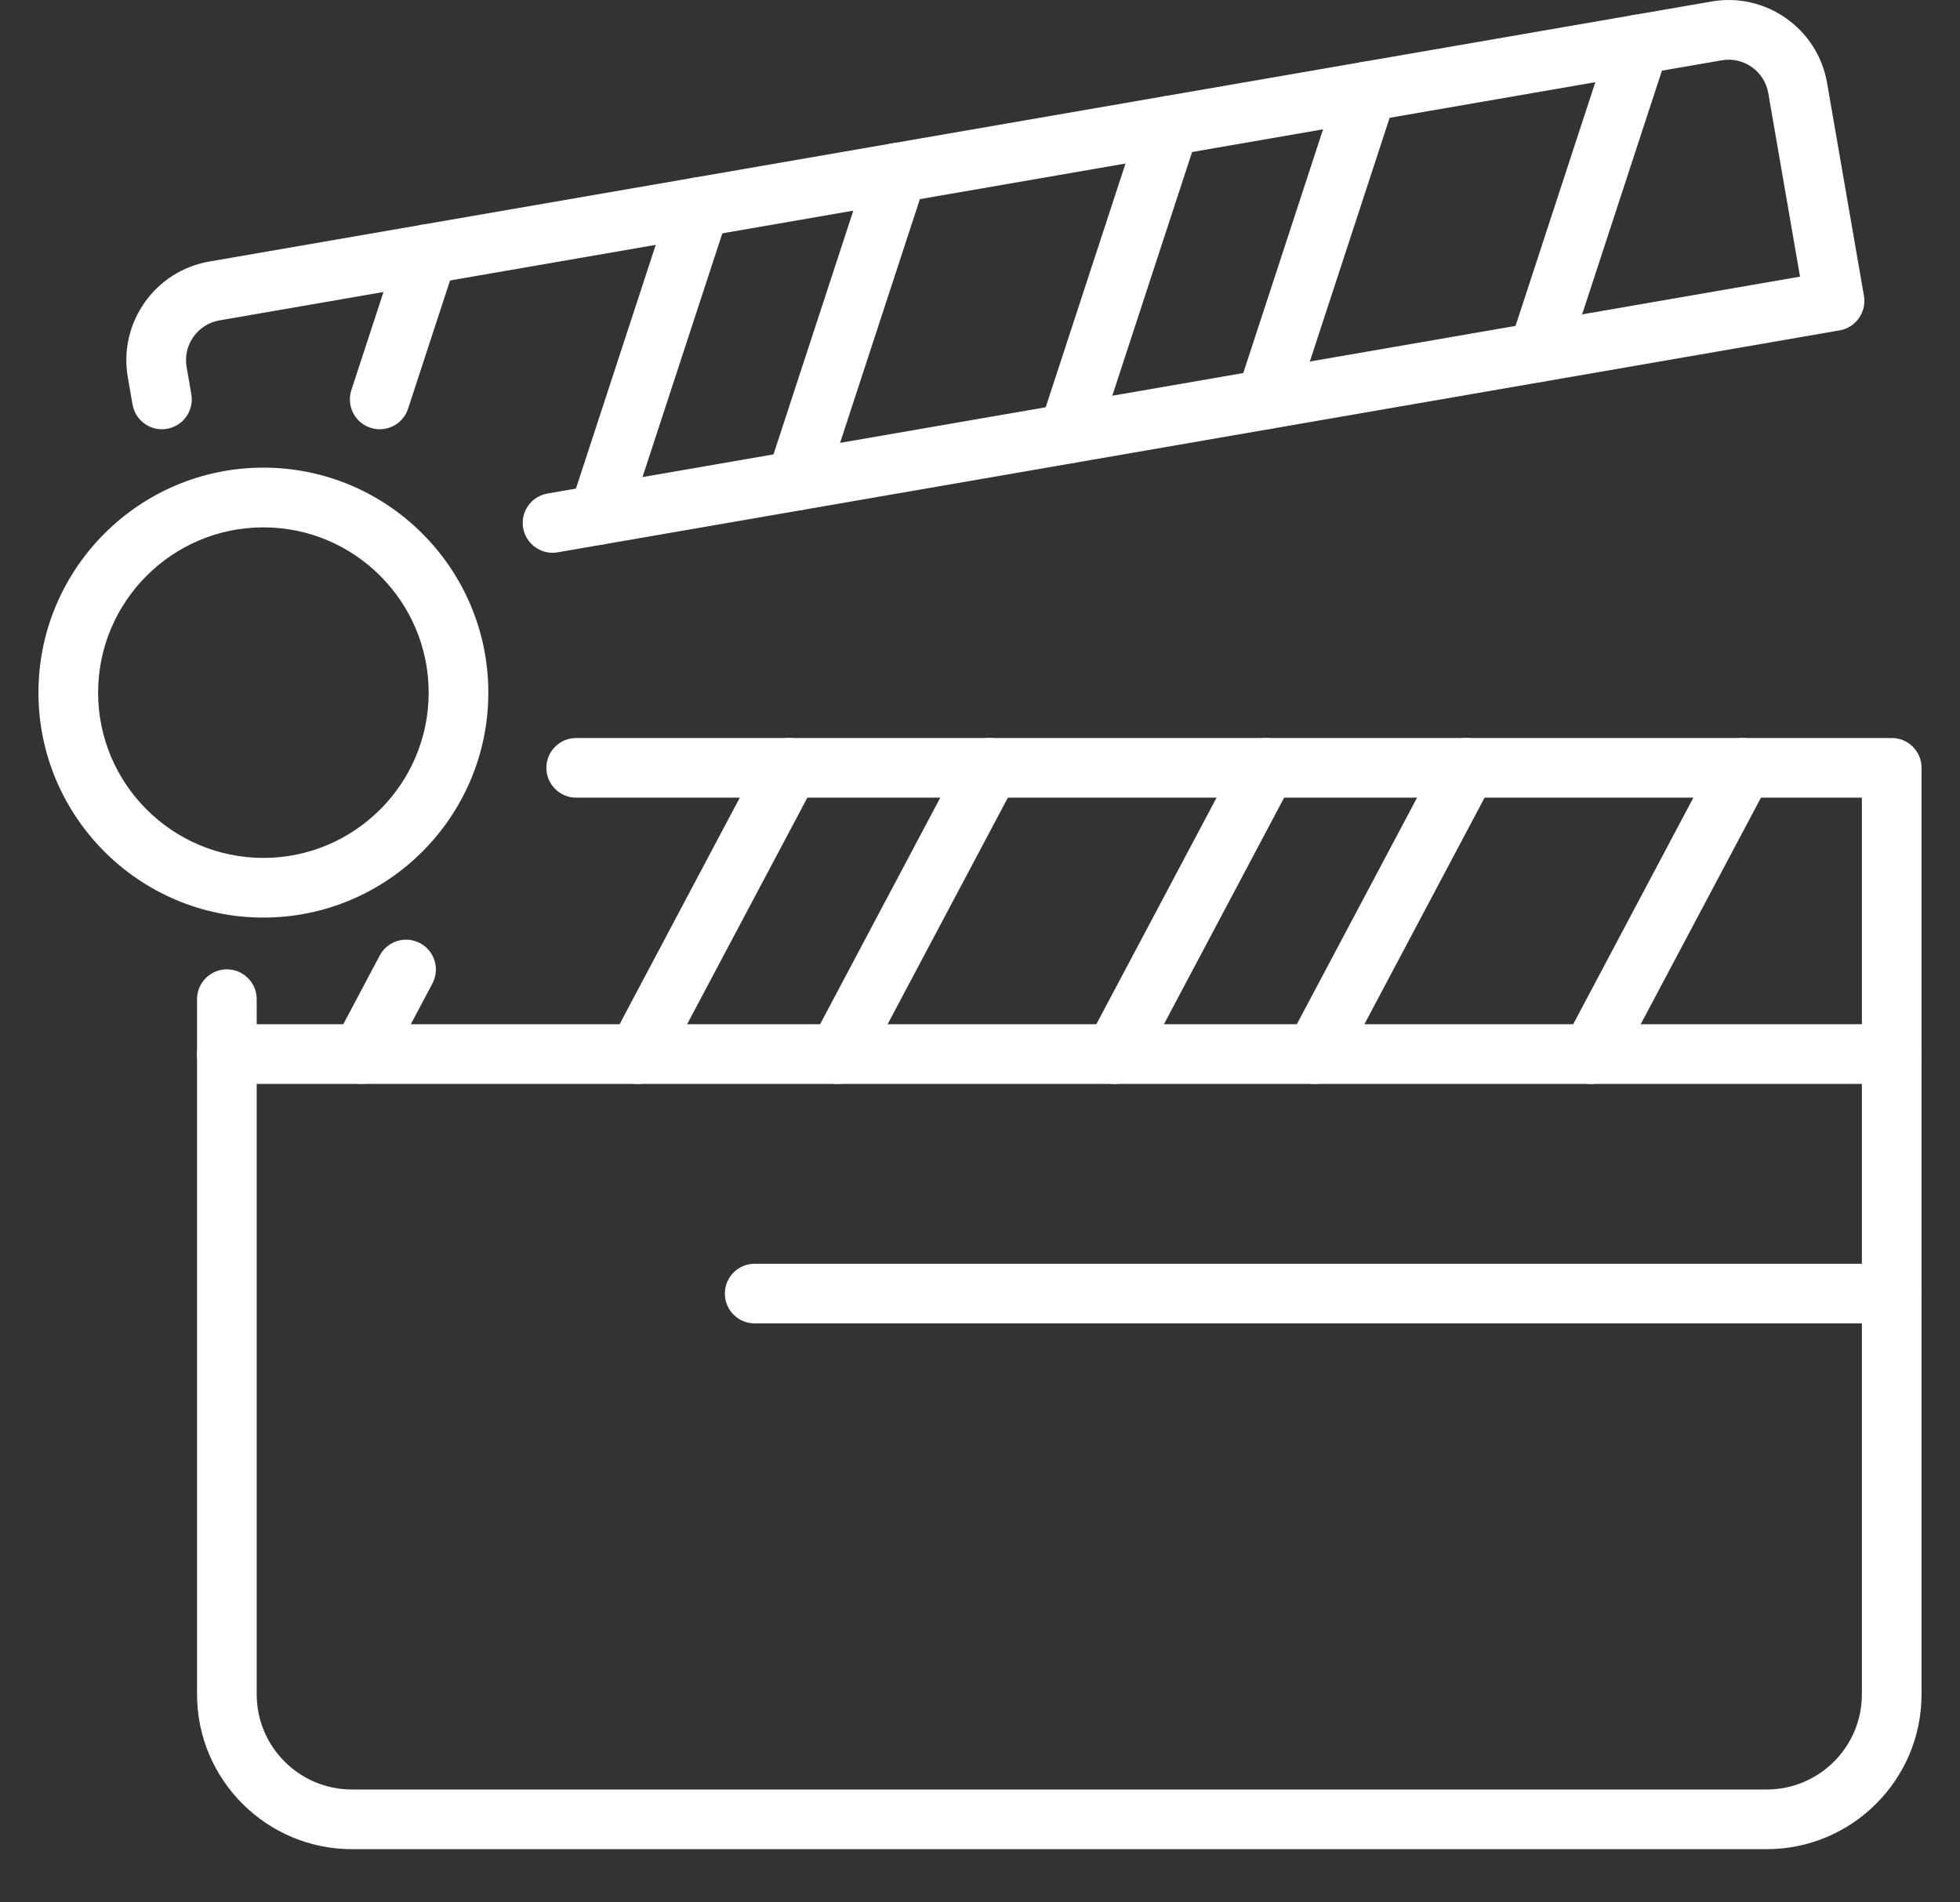
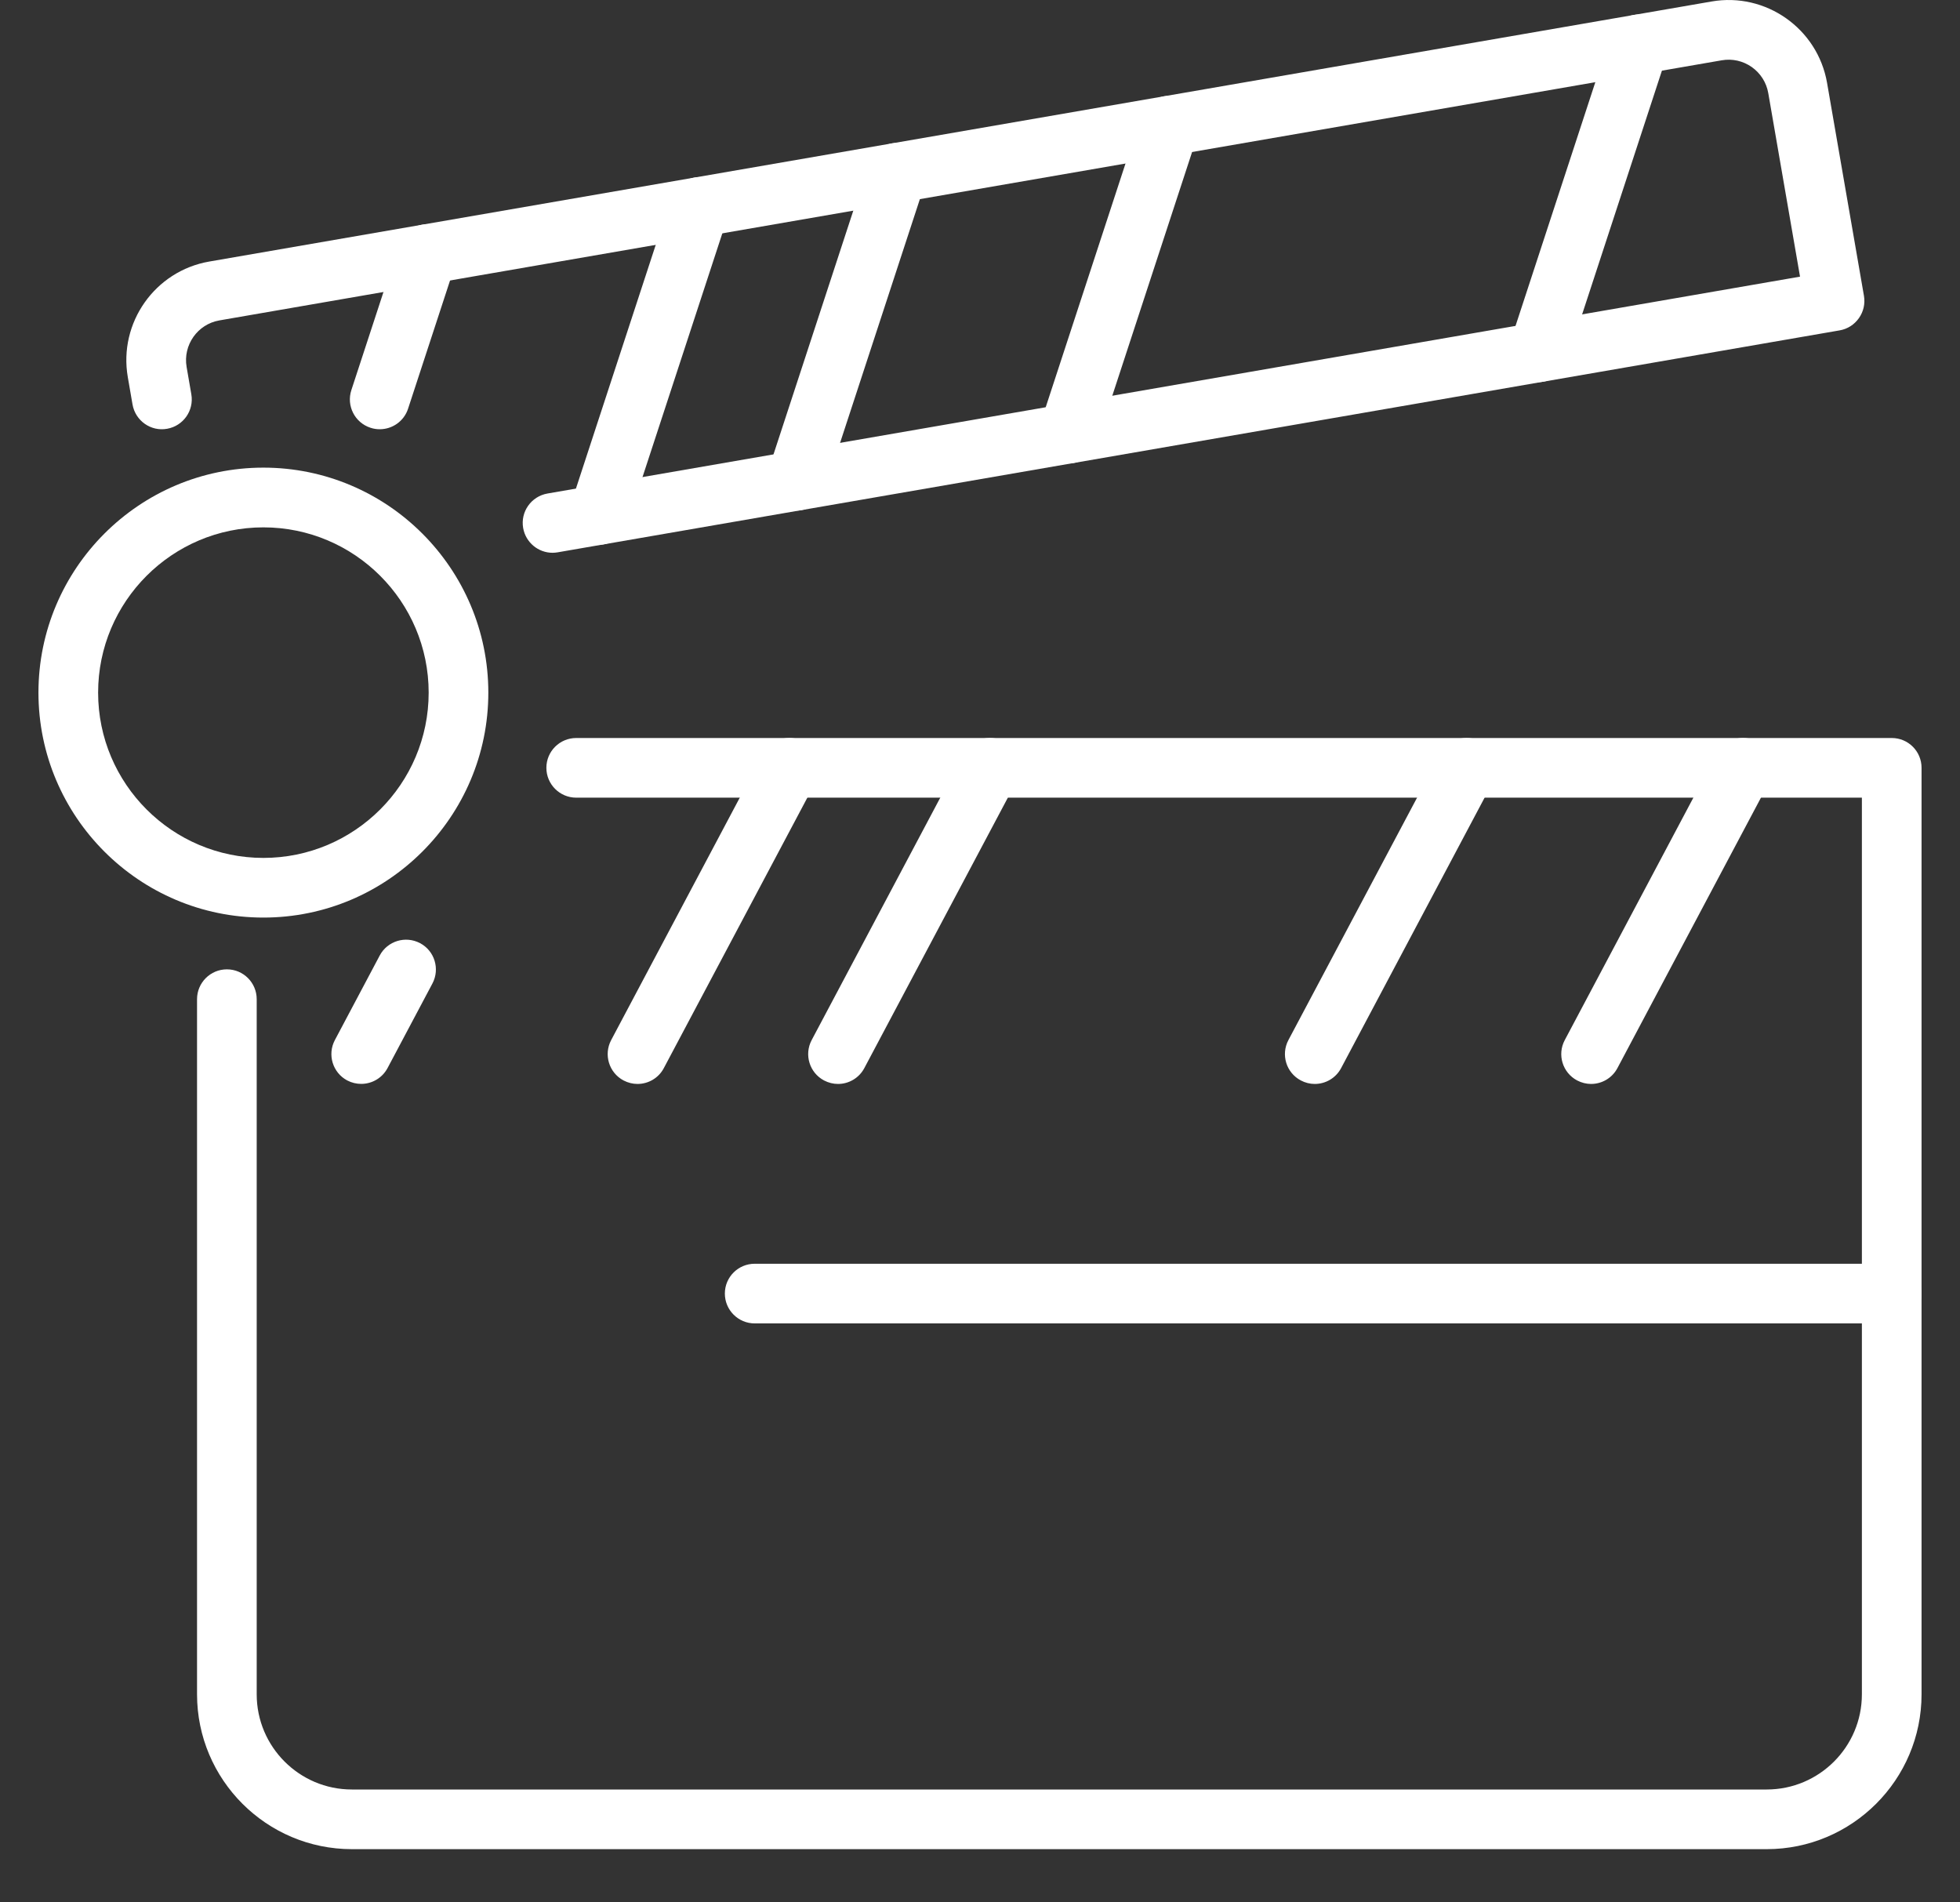
<svg xmlns="http://www.w3.org/2000/svg" width="34" height="33" viewBox="0 0 34 33" fill="none">
  <rect x="0" y="0" width="34" height="33" fill="#333333" stroke="none" />
-   <path d="M32.816 18.802H3.935C3.65 18.802 3.418 18.571 3.418 18.285C3.418 17.999 3.65 17.767 3.935 17.767H32.816C33.102 17.767 33.333 17.999 33.333 18.285C33.333 18.571 33.101 18.802 32.816 18.802Z" fill="white" />
  <path d="M6.266 18.802C6.184 18.802 6.101 18.783 6.023 18.742C5.771 18.608 5.675 18.294 5.809 18.042L6.587 16.575C6.721 16.323 7.034 16.227 7.287 16.361C7.539 16.494 7.635 16.808 7.501 17.061L6.723 18.527C6.63 18.702 6.451 18.802 6.266 18.802Z" fill="white" />
  <path d="M11.059 18.803C10.977 18.803 10.894 18.783 10.816 18.742C10.564 18.608 10.468 18.295 10.602 18.042L13.236 13.077C13.37 12.824 13.683 12.728 13.936 12.862C14.189 12.996 14.285 13.309 14.151 13.562L11.516 18.527C11.424 18.703 11.244 18.803 11.059 18.803Z" fill="white" />
  <path d="M14.537 18.803C14.455 18.803 14.372 18.783 14.294 18.742C14.042 18.608 13.946 18.295 14.08 18.042L16.714 13.077C16.848 12.824 17.161 12.728 17.414 12.862C17.667 12.996 17.763 13.309 17.629 13.562L14.994 18.527C14.901 18.703 14.722 18.803 14.537 18.803Z" fill="white" />
-   <path d="M19.329 18.803C19.247 18.803 19.165 18.783 19.087 18.742C18.834 18.608 18.738 18.295 18.872 18.042L21.507 13.077C21.641 12.824 21.954 12.728 22.207 12.862C22.46 12.996 22.556 13.309 22.422 13.562L19.787 18.527C19.694 18.703 19.515 18.803 19.329 18.803Z" fill="white" />
  <path d="M22.807 18.803C22.725 18.803 22.642 18.783 22.565 18.742C22.312 18.608 22.216 18.295 22.35 18.042L24.985 13.077C25.119 12.824 25.431 12.728 25.685 12.862C25.938 12.996 26.034 13.309 25.899 13.562L23.265 18.527C23.172 18.703 22.993 18.803 22.807 18.803Z" fill="white" />
  <path d="M27.6 18.803C27.519 18.803 27.436 18.783 27.358 18.742C27.106 18.608 27.009 18.295 27.144 18.042L29.778 13.077C29.912 12.824 30.225 12.728 30.478 12.862C30.731 12.996 30.827 13.309 30.693 13.562L28.058 18.527C27.965 18.703 27.786 18.803 27.6 18.803Z" fill="white" />
  <path d="M6.587 7.446C6.534 7.446 6.479 7.438 6.426 7.42C6.154 7.331 6.006 7.039 6.095 6.767L6.92 4.247C7.009 3.975 7.301 3.827 7.573 3.916C7.845 4.005 7.993 4.297 7.904 4.569L7.079 7.089C7.008 7.308 6.805 7.446 6.587 7.446Z" fill="white" />
  <path d="M10.386 9.45C10.332 9.45 10.278 9.442 10.225 9.424C9.953 9.335 9.805 9.043 9.894 8.771L11.643 3.429C11.732 3.158 12.024 3.009 12.296 3.098C12.568 3.187 12.716 3.48 12.627 3.752L10.878 9.093C10.806 9.312 10.604 9.45 10.386 9.45Z" fill="white" />
  <path d="M13.813 8.857C13.759 8.857 13.705 8.849 13.652 8.831C13.38 8.742 13.232 8.45 13.321 8.178L15.07 2.836C15.159 2.564 15.451 2.416 15.723 2.505C15.995 2.594 16.143 2.887 16.054 3.158L14.305 8.5C14.233 8.718 14.031 8.857 13.813 8.857Z" fill="white" />
  <path d="M18.535 8.039C18.482 8.039 18.428 8.031 18.374 8.014C18.103 7.925 17.954 7.632 18.043 7.36L19.792 2.018C19.881 1.747 20.174 1.599 20.445 1.688C20.717 1.777 20.865 2.069 20.776 2.341L19.027 7.683C18.956 7.901 18.753 8.039 18.535 8.039Z" fill="white" />
-   <path d="M21.962 7.446C21.909 7.446 21.855 7.438 21.801 7.42C21.53 7.331 21.381 7.039 21.47 6.767L23.219 1.425C23.308 1.153 23.601 1.005 23.872 1.094C24.144 1.183 24.292 1.476 24.203 1.747L22.454 7.089C22.383 7.308 22.18 7.446 21.962 7.446Z" fill="white" />
  <path d="M26.685 6.628C26.631 6.628 26.577 6.62 26.524 6.603C26.252 6.514 26.104 6.221 26.193 5.949L27.942 0.607C28.031 0.336 28.323 0.187 28.595 0.277C28.867 0.366 29.015 0.658 28.926 0.93L27.177 6.272C27.105 6.49 26.903 6.628 26.685 6.628Z" fill="white" />
  <path d="M32.815 22.957H13.092C12.806 22.957 12.574 22.725 12.574 22.439C12.574 22.153 12.806 21.922 13.092 21.922H32.815C33.101 21.922 33.333 22.153 33.333 22.439C33.333 22.725 33.101 22.957 32.815 22.957Z" fill="white" />
  <path d="M4.569 15.917C2.417 15.917 0.667 14.166 0.667 12.015C0.667 9.863 2.417 8.112 4.569 8.112C6.721 8.112 8.471 9.863 8.471 12.015C8.471 14.166 6.721 15.917 4.569 15.917ZM4.569 9.148C2.988 9.148 1.702 10.434 1.702 12.015C1.702 13.596 2.988 14.882 4.569 14.882C6.15 14.882 7.436 13.596 7.436 12.015C7.436 10.434 6.15 9.148 4.569 9.148Z" fill="white" />
  <path d="M9.585 9.589C9.338 9.589 9.119 9.411 9.075 9.159C9.026 8.878 9.215 8.61 9.497 8.561L31.225 4.799L30.674 1.615C30.642 1.431 30.54 1.271 30.388 1.163C30.235 1.056 30.05 1.014 29.867 1.046L3.806 5.558C3.427 5.623 3.172 5.986 3.237 6.365L3.319 6.84C3.368 7.122 3.179 7.389 2.898 7.438C2.617 7.489 2.348 7.298 2.299 7.017L2.217 6.542C2.054 5.599 2.688 4.7 3.63 4.537L29.69 0.026C30.631 -0.138 31.531 0.496 31.694 1.438L32.334 5.133C32.357 5.268 32.326 5.407 32.246 5.519C32.167 5.632 32.047 5.708 31.912 5.731L9.674 9.581C9.644 9.586 9.614 9.589 9.585 9.589Z" fill="white" />
  <path d="M30.647 32.077H6.104C4.623 32.077 3.418 30.872 3.418 29.391V17.333C3.418 17.047 3.65 16.815 3.936 16.815C4.222 16.815 4.453 17.047 4.453 17.333V29.391C4.453 30.302 5.194 31.042 6.103 31.042H30.647C31.558 31.042 32.298 30.302 32.298 29.391V13.837H9.996C9.71 13.837 9.478 13.605 9.478 13.319C9.478 13.033 9.71 12.802 9.996 12.802H32.816C33.102 12.802 33.333 13.033 33.333 13.319V29.391C33.333 30.872 32.128 32.077 30.647 32.077Z" fill="white" />
</svg>